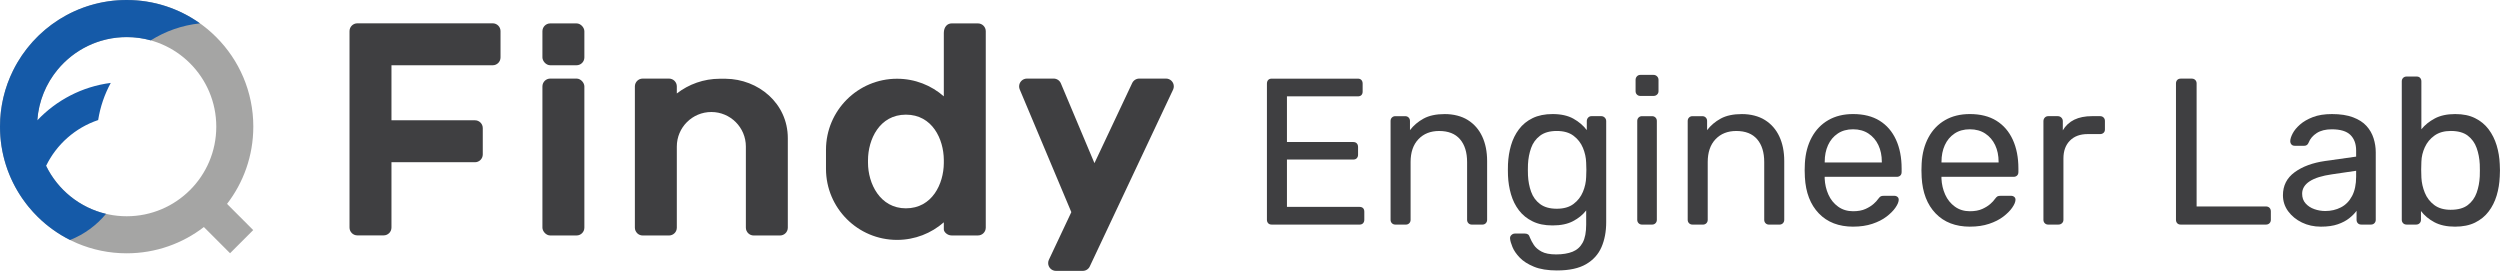
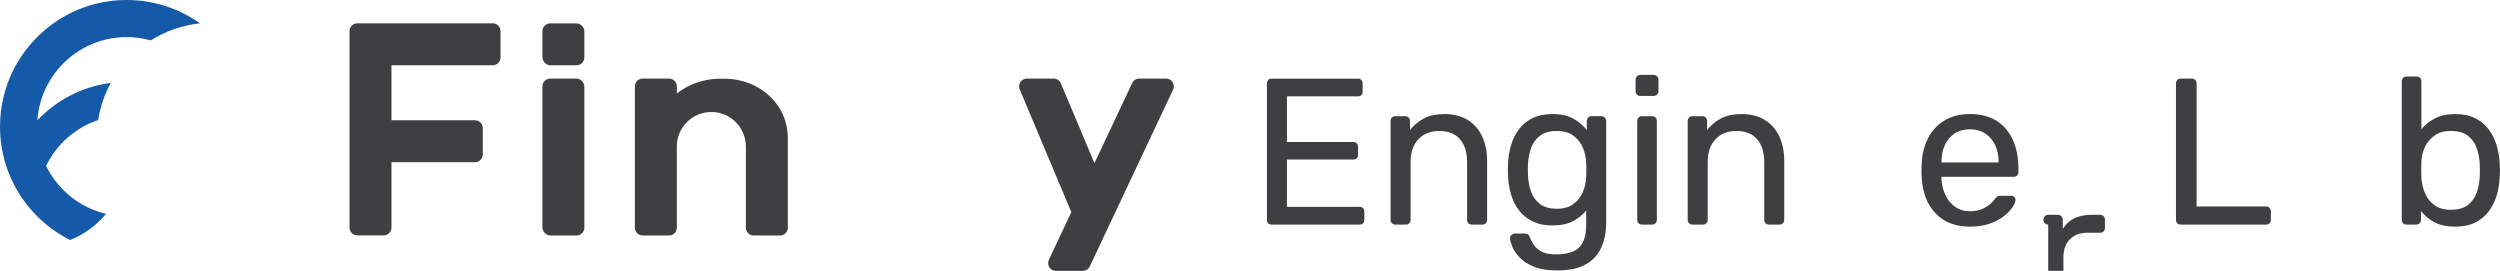
<svg xmlns="http://www.w3.org/2000/svg" id="uuid-603e750a-d789-4efe-875b-04216096c7cd" viewBox="0 0 1772 192">
  <g id="uuid-9d9e3935-37ee-4450-a7b7-7451eedbe341">
    <g id="uuid-9531a00a-0685-4cad-813f-bb80e3ad1585">
      <path d="m826.46,55.7h-18.95c-2.22,0-4.13,1.3-5.02,3.19l-26.75,56.75-23.81-56.57c-.84-1.98-2.81-3.37-5.1-3.37h-18.94c-3.06,0-5.54,2.48-5.54,5.54,0,.76.15,1.49.43,2.14l36.58,86.98-15.85,33.63c-.37.74-.58,1.58-.58,2.47,0,3.06,2.48,5.54,5.54,5.54h18.98c2.35,0,4.36-1.46,5.16-3.53l58.94-125.08c.28-.66.44-1.39.44-2.16,0-3.06-2.48-5.54-5.54-5.54Z" fill="#3f3f41" stroke-width="0" />
      <path d="m514.41,55.81h-4.12c-11.51,0-22.11,3.9-30.56,10.44v-5.01c0-3.06-2.48-5.54-5.54-5.54h-18.65c-3.06,0-5.54,2.48-5.54,5.54v100.13c0,3.06,2.48,5.54,5.54,5.54h18.65c3.06,0,5.54-2.48,5.54-5.54v-57.51c0-13.52,10.96-24.47,24.47-24.47s24.47,10.96,24.47,24.47v57.51c0,3.06,2.48,5.54,5.54,5.54h18.65c3.06,0,5.54-2.48,5.54-5.54v-63.44c0-24.74-20.92-41.86-43.99-42.11Z" fill="#3f3f41" stroke-width="0" />
-       <path d="m693.17,16.59h-18.65c-3.06,0-5.54,2.48-5.54,6.8v44.89c-8.86-7.76-20.45-12.47-33.15-12.47-27.82,0-50.37,22.55-50.37,50.37v13.49c0,27.82,22.55,50.37,50.37,50.37,12.7,0,24.29-4.71,33.15-12.47v5.04c0,1.8,2.48,4.28,5.54,4.28h18.65c3.06,0,5.54-2.48,5.54-5.54V22.13c0-3.06-2.48-5.54-5.54-5.54Zm-51.06,131.07c-18.39,0-26.87-17.59-26.87-32.31v-1.77c0-14.72,8.12-32.31,26.87-32.31s26.75,17.35,26.87,32.01v2.39c-.12,14.65-8.24,31.99-26.87,31.99Z" fill="#3f3f41" stroke-width="0" />
      <path d="m349.23,16.53h-95.95c-3.06,0-5.54,2.48-5.54,5.54v139.23c0,3.06,2.48,5.54,5.54,5.54h18.65c3.06,0,5.54-2.48,5.54-5.54v-46.31h59.18c3.06,0,5.54-2.48,5.54-5.54v-18.65c0-3.06-2.48-5.54-5.54-5.54h-59.18v-39h71.76c3.06,0,5.54-2.48,5.54-5.54v-18.65c0-3.06-2.48-5.54-5.54-5.54Z" fill="#3f3f41" stroke-width="0" />
      <rect x="384.47" y="16.59" width="29.73" height="29.66" rx="5.54" ry="5.54" fill="#3f3f41" stroke-width="0" />
      <rect x="384.47" y="55.7" width="29.73" height="111.2" rx="5.54" ry="5.54" fill="#3f3f41" stroke-width="0" />
    </g>
    <g id="uuid-8e0ccdb0-aae2-4e36-9551-6d03caef68a0">
-       <path d="m179.55,89.77C179.55,40.19,139.35,0,89.77,0S0,40.19,0,89.77s40.19,89.77,89.77,89.77c20.61,0,39.59-6.95,54.74-18.62l18.55,18.57,16.41-16.41-18.55-18.57c11.67-15.15,18.62-34.13,18.62-54.74Zm-153.25.02c0-35.07,28.43-63.5,63.5-63.5s63.5,28.43,63.5,63.5c0,17.53-7.1,33.4-18.59,44.89h-.01c-11.49,11.5-27.36,18.6-44.89,18.6-35.07,0-63.5-28.43-63.5-63.5Z" fill="#a5a5a4" stroke-width="0" />
      <path d="m89.77,0C54.53,0,24.04,20.31,9.35,49.86,3.37,61.88,0,75.43,0,89.77c0,18.99,5.9,36.61,15.97,51.11,0,0,.01.02.02.03.91,1.32,1.86,2.61,2.84,3.87,0,0,.01.02.02.02.48.62.97,1.24,1.47,1.84.02.03.05.06.08.09.98,1.19,1.99,2.36,3.03,3.5.06.06.11.13.17.19,1.02,1.11,2.06,2.19,3.14,3.25.04.04.08.08.12.12,0,0,0,0,0,0,6.67,6.56,14.36,12.08,22.81,16.31,9.99-3.96,18.73-10.39,25.48-18.52-18.72-4.42-34.25-17.13-42.48-34.04,7.4-15.2,20.7-27.01,36.91-32.45,1.47-9.41,4.55-18.28,8.94-26.34-20.4,2.63-38.6,12.31-52.06,26.52,0,0,0,0,0,0,.96-13.64,6.22-26.09,14.45-36,11.65-14.04,29.22-22.98,48.89-22.98,5.91,0,11.63.81,17.06,2.32,10.3-6.48,22.16-10.73,34.88-12.06C127.07,6.13,109.14,0,89.77,0Z" fill="#155aa8" stroke-width="0" />
    </g>
  </g>
  <path d="m901.4,159.19c-1.08,0-1.92-.32-2.51-.96-.59-.64-.89-1.45-.89-2.44V59.28c0-1.08.3-1.94.89-2.58.59-.64,1.43-.96,2.51-.96h61.04c1.08,0,1.92.32,2.51.96.59.64.89,1.5.89,2.58v5.62c0,1.09-.3,1.92-.89,2.52-.59.59-1.43.88-2.51.88h-50.25v32.37h47c1.08,0,1.92.32,2.51.96.59.64.89,1.5.89,2.59v5.47c0,.99-.3,1.8-.89,2.44-.59.64-1.43.96-2.51.96h-47v33.55h51.43c1.08,0,1.92.29,2.51.89.59.59.89,1.43.89,2.51v5.76c0,.99-.3,1.8-.89,2.44-.59.64-1.43.96-2.51.96h-62.22Z" fill="#3f3f41" stroke-width="0" />
  <path d="m989.04,159.19c-.99,0-1.8-.32-2.44-.96-.64-.64-.96-1.45-.96-2.44v-70.05c0-.99.32-1.8.96-2.44.64-.64,1.45-.96,2.44-.96h6.95c.98,0,1.8.32,2.44.96.64.64.96,1.45.96,2.44v6.5c2.56-3.35,5.79-6.08,9.68-8.2,3.89-2.12,8.89-3.18,15-3.18s11.84,1.41,16.33,4.22c4.48,2.81,7.88,6.7,10.2,11.67,2.32,4.98,3.47,10.77,3.47,17.37v41.68c0,.99-.32,1.8-.96,2.44-.64.64-1.45.96-2.44.96h-7.39c-.99,0-1.8-.32-2.44-.96-.64-.64-.96-1.45-.96-2.44v-40.94c0-6.9-1.68-12.29-5.03-16.18-3.35-3.89-8.28-5.84-14.78-5.84-6.11,0-11.01,1.95-14.7,5.84-3.7,3.89-5.54,9.29-5.54,16.18v40.94c0,.99-.32,1.8-.96,2.44-.64.64-1.45.96-2.44.96h-7.39Z" fill="#3f3f41" stroke-width="0" />
  <path d="m1103.73,191.7c-6.7,0-12.2-.89-16.48-2.66-4.29-1.77-7.64-3.91-10.05-6.43-2.42-2.51-4.14-5.02-5.17-7.53-1.03-2.52-1.6-4.51-1.7-5.99-.1-.99.22-1.82.96-2.51.74-.69,1.55-1.03,2.44-1.03h7.09c.89,0,1.63.2,2.22.59.59.39,1.08,1.23,1.48,2.51.59,1.48,1.48,3.13,2.66,4.95,1.18,1.82,3,3.4,5.47,4.73,2.46,1.33,5.91,2,10.35,2s8.52-.64,11.67-1.92c3.15-1.28,5.54-3.45,7.17-6.5,1.63-3.06,2.44-7.29,2.44-12.71v-10.05c-2.36,3.06-5.47,5.59-9.31,7.61-3.84,2.02-8.67,3.03-14.48,3.03s-10.25-.96-14.19-2.89c-3.94-1.92-7.17-4.53-9.68-7.83s-4.39-7.07-5.62-11.31c-1.23-4.23-1.95-8.67-2.14-13.3-.1-2.76-.1-5.47,0-8.13.2-4.63.91-9.06,2.14-13.3,1.23-4.23,3.1-8.03,5.62-11.38,2.51-3.35,5.74-5.99,9.68-7.91,3.94-1.92,8.67-2.89,14.19-2.89,5.91,0,10.81,1.09,14.7,3.25,3.89,2.17,7.07,4.88,9.53,8.13v-6.36c0-.99.32-1.82.96-2.51.64-.69,1.45-1.03,2.44-1.03h6.8c.99,0,1.82.35,2.52,1.03.69.69,1.03,1.53,1.03,2.51v71.68c0,6.6-1.11,12.46-3.32,17.59-2.22,5.12-5.86,9.16-10.94,12.12-5.08,2.96-11.9,4.43-20.47,4.43Zm-.3-43.75c4.93,0,8.89-1.13,11.9-3.4,3.01-2.27,5.22-5.12,6.65-8.57,1.43-3.44,2.19-6.95,2.29-10.49.1-1.38.15-3.08.15-5.1s-.05-3.72-.15-5.1c-.1-3.55-.86-7.04-2.29-10.49-1.43-3.45-3.64-6.3-6.65-8.57-3.01-2.27-6.97-3.4-11.9-3.4s-8.86,1.11-11.82,3.33c-2.96,2.22-5.08,5.12-6.36,8.72-1.28,3.6-2.02,7.46-2.22,11.6-.1,2.56-.1,5.17,0,7.83.2,4.14.94,8.01,2.22,11.6s3.4,6.5,6.36,8.72c2.96,2.22,6.9,3.32,11.82,3.32Z" fill="#3f3f41" stroke-width="0" />
  <path d="m1162.7,68c-.99,0-1.8-.32-2.44-.96-.64-.64-.96-1.45-.96-2.44v-7.98c0-.99.32-1.82.96-2.51.64-.69,1.45-1.03,2.44-1.03h9.31c.98,0,1.82.35,2.51,1.03.69.69,1.03,1.53,1.03,2.51v7.98c0,.99-.35,1.8-1.03,2.44-.69.64-1.53.96-2.51.96h-9.31Zm1.18,91.19c-.99,0-1.8-.32-2.44-.96-.64-.64-.96-1.45-.96-2.44v-70.05c0-.99.32-1.8.96-2.44.64-.64,1.45-.96,2.44-.96h7.09c.98,0,1.8.32,2.44.96.64.64.96,1.45.96,2.44v70.05c0,.99-.32,1.8-.96,2.44-.64.64-1.46.96-2.44.96h-7.09Z" fill="#3f3f41" stroke-width="0" />
  <path d="m1199.64,159.19c-.99,0-1.8-.32-2.44-.96-.64-.64-.96-1.45-.96-2.44v-70.05c0-.99.32-1.8.96-2.44.64-.64,1.45-.96,2.44-.96h6.95c.98,0,1.8.32,2.44.96.64.64.96,1.45.96,2.44v6.5c2.56-3.35,5.79-6.08,9.68-8.2,3.89-2.12,8.89-3.18,15-3.18s11.84,1.41,16.33,4.22c4.48,2.81,7.88,6.7,10.2,11.67,2.32,4.98,3.47,10.77,3.47,17.37v41.68c0,.99-.32,1.8-.96,2.44-.64.64-1.45.96-2.44.96h-7.39c-.99,0-1.8-.32-2.44-.96-.64-.64-.96-1.45-.96-2.44v-40.94c0-6.9-1.68-12.29-5.03-16.18-3.35-3.89-8.28-5.84-14.78-5.84-6.11,0-11.01,1.95-14.7,5.84-3.7,3.89-5.54,9.29-5.54,16.18v40.94c0,.99-.32,1.8-.96,2.44-.64.64-1.45.96-2.44.96h-7.39Z" fill="#3f3f41" stroke-width="0" />
-   <path d="m1313.59,160.66c-10.25,0-18.38-3.13-24.39-9.39-6.01-6.25-9.31-14.8-9.9-25.64-.1-1.28-.15-2.93-.15-4.95s.05-3.67.15-4.95c.39-6.99,2.02-13.13,4.88-18.4,2.86-5.27,6.77-9.34,11.75-12.2,4.97-2.86,10.81-4.29,17.51-4.29,7.49,0,13.77,1.58,18.84,4.73,5.07,3.15,8.94,7.64,11.6,13.45,2.66,5.81,3.99,12.61,3.99,20.4v2.51c0,1.08-.32,1.92-.96,2.51-.64.59-1.45.89-2.44.89h-51.14v1.33c.2,4.04,1.08,7.81,2.66,11.31,1.57,3.5,3.87,6.33,6.87,8.5,3,2.17,6.53,3.25,10.57,3.25,3.55,0,6.5-.54,8.87-1.63,2.36-1.08,4.29-2.29,5.76-3.62,1.48-1.33,2.46-2.39,2.95-3.18.89-1.18,1.57-1.9,2.07-2.14s1.28-.37,2.36-.37h7.24c.89,0,1.65.27,2.29.81.64.54.91,1.31.82,2.29-.1,1.48-.89,3.27-2.37,5.39-1.48,2.12-3.57,4.21-6.28,6.28-2.71,2.07-6.06,3.77-10.05,5.1-3.99,1.33-8.5,1.99-13.52,1.99Zm-20.25-45.52h40.5v-.44c0-4.43-.81-8.38-2.44-11.83-1.62-3.45-3.97-6.18-7.02-8.2-3.06-2.02-6.7-3.03-10.94-3.03s-7.86,1.01-10.86,3.03c-3.01,2.02-5.3,4.76-6.87,8.2-1.57,3.45-2.36,7.39-2.36,11.83v.44Z" fill="#3f3f41" stroke-width="0" />
  <path d="m1396.36,160.66c-10.25,0-18.38-3.13-24.39-9.39-6.01-6.25-9.31-14.8-9.9-25.64-.1-1.28-.15-2.93-.15-4.95s.05-3.67.15-4.95c.39-6.99,2.02-13.13,4.88-18.4,2.86-5.27,6.77-9.34,11.75-12.2,4.97-2.86,10.81-4.29,17.51-4.29,7.49,0,13.77,1.58,18.84,4.73,5.07,3.15,8.94,7.64,11.6,13.45,2.66,5.81,3.99,12.61,3.99,20.4v2.51c0,1.08-.32,1.92-.96,2.51-.64.59-1.45.89-2.44.89h-51.14v1.33c.2,4.04,1.08,7.81,2.66,11.31s3.87,6.33,6.87,8.5c3,2.17,6.53,3.25,10.57,3.25,3.55,0,6.5-.54,8.87-1.63,2.36-1.08,4.29-2.29,5.76-3.62,1.48-1.33,2.46-2.39,2.95-3.18.89-1.18,1.57-1.9,2.07-2.14.49-.25,1.28-.37,2.36-.37h7.24c.89,0,1.65.27,2.29.81.64.54.91,1.31.82,2.29-.1,1.48-.89,3.27-2.37,5.39-1.48,2.12-3.57,4.21-6.28,6.28-2.71,2.07-6.06,3.77-10.05,5.1-3.99,1.33-8.5,1.99-13.52,1.99Zm-20.25-45.52h40.5v-.44c0-4.43-.81-8.38-2.44-11.83-1.62-3.45-3.97-6.18-7.02-8.2-3.06-2.02-6.7-3.03-10.94-3.03s-7.86,1.01-10.86,3.03c-3.01,2.02-5.3,4.76-6.87,8.2-1.57,3.45-2.36,7.39-2.36,11.83v.44Z" fill="#3f3f41" stroke-width="0" />
-   <path d="m1451.78,159.19c-.99,0-1.8-.32-2.44-.96-.64-.64-.96-1.45-.96-2.44v-69.91c0-.99.32-1.82.96-2.51.64-.69,1.45-1.03,2.44-1.03h6.8c.98,0,1.82.35,2.51,1.03.69.69,1.03,1.53,1.03,2.51v6.5c1.97-3.35,4.68-5.86,8.13-7.54,3.45-1.67,7.63-2.51,12.56-2.51h5.76c.99,0,1.8.32,2.44.96.64.64.96,1.45.96,2.44v6.06c0,.99-.32,1.78-.96,2.36-.64.59-1.45.89-2.44.89h-8.86c-5.32,0-9.51,1.55-12.57,4.66-3.06,3.1-4.58,7.32-4.58,12.63v43.45c0,.99-.34,1.8-1.03,2.44-.69.64-1.53.96-2.51.96h-7.24Z" fill="#3f3f41" stroke-width="0" />
+   <path d="m1451.78,159.19c-.99,0-1.8-.32-2.44-.96-.64-.64-.96-1.45-.96-2.44c0-.99.32-1.82.96-2.51.64-.69,1.45-1.03,2.44-1.03h6.8c.98,0,1.82.35,2.51,1.03.69.69,1.03,1.53,1.03,2.51v6.5c1.97-3.35,4.68-5.86,8.13-7.54,3.45-1.67,7.63-2.51,12.56-2.51h5.76c.99,0,1.8.32,2.44.96.64.64.96,1.45.96,2.44v6.06c0,.99-.32,1.78-.96,2.36-.64.59-1.45.89-2.44.89h-8.86c-5.32,0-9.51,1.55-12.57,4.66-3.06,3.1-4.58,7.32-4.58,12.63v43.45c0,.99-.34,1.8-1.03,2.44-.69.64-1.53.96-2.51.96h-7.24Z" fill="#3f3f41" stroke-width="0" />
  <path d="m1545.73,159.19c-1.08,0-1.92-.32-2.51-.96-.59-.64-.89-1.45-.89-2.44V59.13c0-.98.3-1.79.89-2.44.59-.64,1.43-.96,2.51-.96h7.83c.99,0,1.8.32,2.44.96.64.64.96,1.45.96,2.44v87.2h49.07c1.08,0,1.95.32,2.59.96.64.64.96,1.5.96,2.59v5.91c0,.99-.32,1.8-.96,2.44-.64.64-1.5.96-2.59.96h-60.3Z" fill="#3f3f41" stroke-width="0" />
-   <path d="m1645.05,160.66c-4.93,0-9.41-.99-13.45-2.95-4.04-1.97-7.29-4.63-9.76-7.98-2.46-3.35-3.69-7.15-3.69-11.38,0-6.8,2.76-12.22,8.28-16.26,5.52-4.04,12.71-6.7,21.58-7.98l22.02-3.1v-4.29c0-4.73-1.36-8.42-4.06-11.08-2.71-2.66-7.12-3.99-13.23-3.99-4.34,0-7.89.89-10.64,2.66-2.76,1.78-4.68,4.04-5.76,6.8-.59,1.48-1.62,2.22-3.1,2.22h-6.65c-1.08,0-1.9-.32-2.44-.96-.54-.64-.82-1.41-.82-2.29,0-1.48.57-3.3,1.7-5.47s2.89-4.29,5.25-6.36c2.36-2.07,5.39-3.82,9.09-5.25,3.69-1.43,8.2-2.15,13.53-2.15,5.91,0,10.89.77,14.93,2.29,4.04,1.53,7.22,3.57,9.53,6.13,2.32,2.56,3.99,5.47,5.02,8.72,1.03,3.25,1.55,6.55,1.55,9.9v47.89c0,.99-.32,1.8-.96,2.44-.64.64-1.45.96-2.44.96h-6.8c-1.08,0-1.92-.32-2.51-.96-.59-.64-.89-1.45-.89-2.44v-6.36c-1.28,1.78-3.01,3.52-5.17,5.25-2.17,1.73-4.88,3.16-8.13,4.29-3.25,1.13-7.24,1.7-11.97,1.7Zm3.1-11.09c4.04,0,7.74-.86,11.09-2.58,3.35-1.72,5.99-4.41,7.91-8.06,1.92-3.64,2.88-8.23,2.88-13.74v-4.14l-17.14,2.51c-7,.99-12.27,2.64-15.81,4.95-3.55,2.32-5.32,5.25-5.32,8.8,0,2.76.81,5.05,2.44,6.87,1.62,1.82,3.69,3.18,6.21,4.06,2.51.89,5.1,1.33,7.76,1.33Z" fill="#3f3f41" stroke-width="0" />
  <path d="m1740.22,160.66c-5.91,0-10.84-1.06-14.78-3.18-3.94-2.12-7.09-4.75-9.46-7.91v6.21c0,.99-.32,1.8-.96,2.44-.64.64-1.46.96-2.44.96h-6.8c-.99,0-1.8-.32-2.44-.96-.64-.64-.96-1.45-.96-2.44V57.65c0-.99.32-1.8.96-2.44.64-.64,1.45-.96,2.44-.96h7.24c.99,0,1.78.32,2.36.96.59.64.89,1.45.89,2.44v33.99c2.46-3.05,5.64-5.62,9.53-7.69,3.89-2.07,8.69-3.1,14.41-3.1s10.22.96,14.11,2.89c3.89,1.92,7.1,4.55,9.61,7.91,2.51,3.35,4.41,7.15,5.69,11.38,1.28,4.24,2.02,8.67,2.21,13.3.1,1.58.15,3.06.15,4.43s-.05,2.86-.15,4.43c-.2,4.73-.94,9.21-2.21,13.45-1.28,4.24-3.18,8.01-5.69,11.3-2.51,3.3-5.71,5.91-9.61,7.83-3.89,1.92-8.6,2.88-14.11,2.88Zm-3.1-11.97c5.12,0,9.14-1.11,12.04-3.33,2.9-2.22,5-5.12,6.28-8.72,1.28-3.59,2.02-7.46,2.22-11.6.1-2.86.1-5.71,0-8.57-.2-4.14-.94-8-2.22-11.6-1.28-3.6-3.38-6.5-6.28-8.72-2.91-2.22-6.92-3.33-12.04-3.33-4.63,0-8.48,1.08-11.53,3.25-3.05,2.17-5.34,4.93-6.87,8.28-1.53,3.35-2.34,6.75-2.44,10.2-.1,1.58-.15,3.47-.15,5.69s.05,4.11.15,5.69c.2,3.65,1.01,7.22,2.44,10.72,1.43,3.5,3.64,6.38,6.65,8.65,3,2.27,6.92,3.4,11.75,3.4Z" fill="#3f3f41" stroke-width="0" />
</svg>